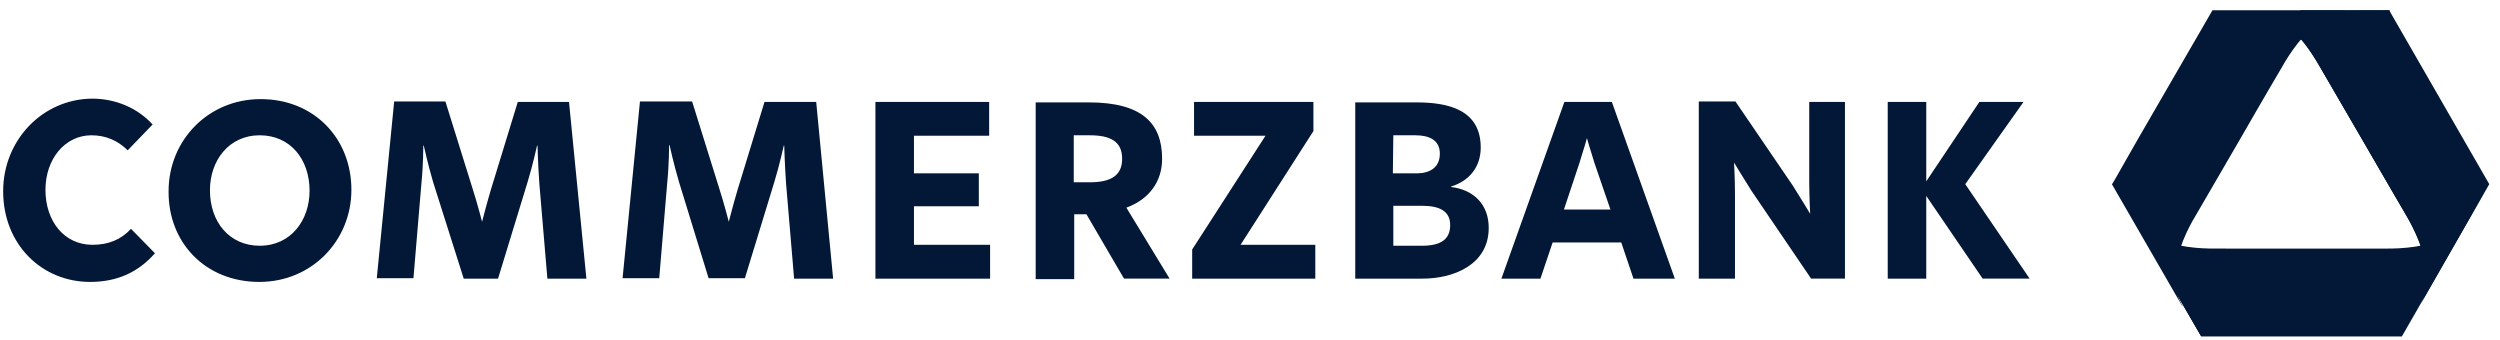
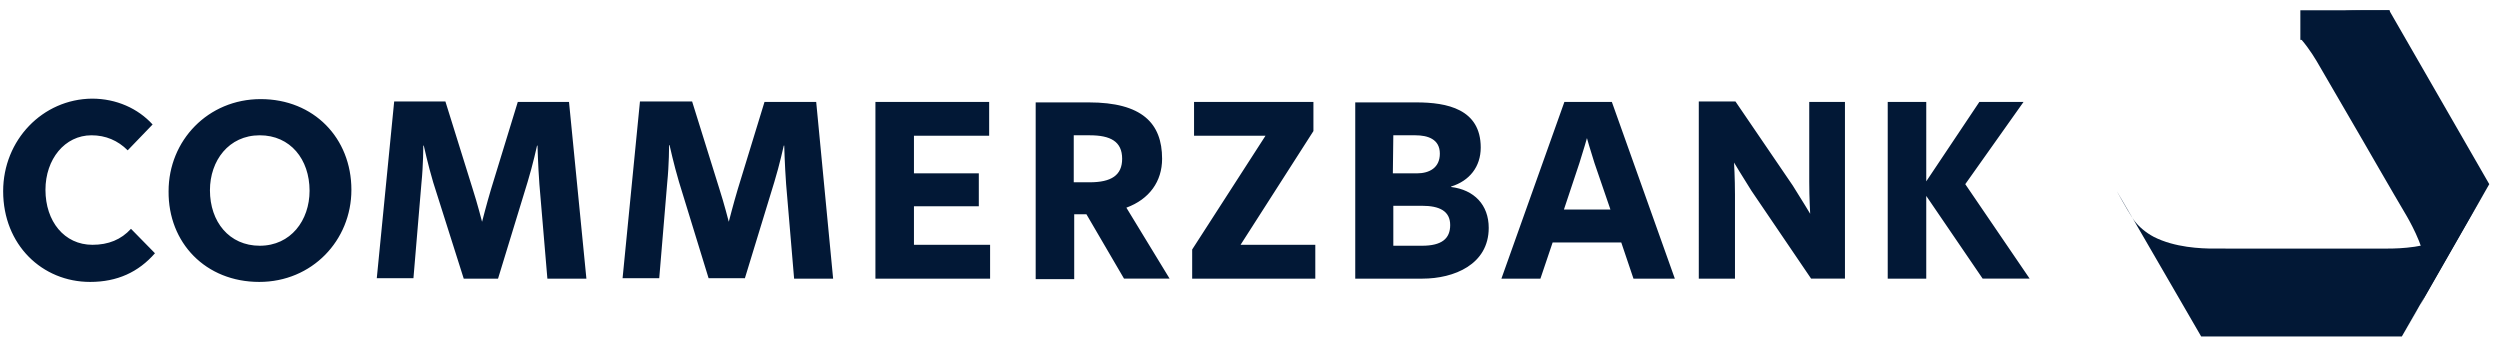
<svg xmlns="http://www.w3.org/2000/svg" width="213" height="29" viewBox="0 0 213 29" fill="none">
-   <path d="M7.677 23.74c-1.922 0-3.724-.721-5.045-2.083C1.27 20.337.55 18.414.55 16.292c0-2.042.76-3.964 2.162-5.406a7.178 7.178 0 015.205-2.202 6.92 6.92 0 014.805 1.922l-1.762 1.842c-.88-.76-1.922-1.161-3.083-1.161-2.402 0-4.204 2.122-4.204 4.925 0 1.361.4 2.602 1.161 3.523a3.974 3.974 0 003.083 1.442c1.321 0 2.403-.4 3.284-1.281l1.681 1.721C11.481 23.06 9.8 23.74 7.677 23.74zM22.091 23.74c-4.324 0-7.487-3.124-7.487-7.448 0-4.245 3.323-7.608 7.608-7.608 4.324 0 7.487 3.123 7.487 7.448 0 4.284-3.363 7.607-7.608 7.607zm.04-12.493c-2.602 0-4.524 2.082-4.524 4.965 0 2.923 1.842 5.005 4.524 5.005 2.603 0 4.525-2.082 4.525-4.965 0-1.402-.44-2.643-1.201-3.524-.841-.96-2.002-1.481-3.323-1.481zM49.72 23.46h-2.803l-.64-7.809c-.12-1.601-.16-3.243-.16-3.243 0-.16-.12-.24-.28-.24h-.04c-.121 0-.241.08-.241.2 0 0-.36 1.641-.801 3.043l-2.483 8.088H39.71l-2.483-8.008c-.44-1.482-.8-3.083-.8-3.123-.04-.12-.12-.2-.24-.2h-.04c-.161 0-.241.12-.281.24 0 0-.04 1.642-.16 3.203l-.64 7.888h-2.604l1.402-14.535h4.004l2.242 7.248c.4 1.241.801 2.763.801 2.763.04.12.12.2.24.2s.24-.08.24-.2c0 0 .401-1.562.761-2.763l2.243-7.288h3.924L49.72 23.46zM70.701 23.46h-2.803l-.64-7.809c-.12-1.601-.16-3.243-.16-3.243 0-.16-.12-.24-.28-.24h-.04c-.121 0-.241.08-.241.2 0 0-.36 1.641-.801 3.043l-2.483 8.088h-2.562l-2.483-8.008c-.44-1.482-.8-3.083-.8-3.123-.04-.12-.12-.2-.24-.2h-.04c-.161 0-.241.12-.281.24 0 0-.04 1.642-.16 3.203l-.641 7.888h-2.603l1.402-14.535h4.004l2.242 7.248c.4 1.241.801 2.763.801 2.763.04.12.12.2.24.2s.24-.08.24-.2c0 0 .4-1.562.761-2.763l2.243-7.288H69.3L70.7 23.46zM84.115 23.46h-9.25V8.963h9.17v2.363h-6.166c-.16 0-.28.12-.28.28v3.163c0 .16.12.28.28.28h5.245v2.283h-5.245c-.16 0-.28.12-.28.28v3.284c0 .16.12.28.28.28h6.246v2.282zM99.171 23.46h-3.283l-3.123-5.326c-.04-.08-.12-.12-.24-.12h-1.041c-.16 0-.28.12-.28.28v5.205H88.44V8.964h4.325c2.162 0 3.684.4 4.645 1.202.88.76 1.321 1.841 1.321 3.363 0 1.842-1.001 3.243-2.883 3.924-.08.04-.12.08-.16.16-.04.08 0 .16.04.24l3.444 5.606zm-7.647-12.213c-.16 0-.28.12-.28.28v4.004c0 .16.12.28.28.28h1.361c2.042 0 3.003-.72 3.003-2.242s-1-2.242-3.003-2.242l-1.361-.08zM111.784 23.46h-9.971v-2.123l6.167-9.61c.04-.08.04-.2 0-.28-.04-.08-.12-.12-.24-.12h-5.766V8.964h9.69v2.122l-6.167 9.61c-.04.08-.04.2 0 .28.04.08.12.12.241.12h6.086l-.04 2.363zM121.193 23.46h-5.485V8.963h4.965c3.564 0 5.245 1.162 5.245 3.604 0 1.482-.841 2.603-2.322 3.083-.12.04-.2.12-.2.24v.04c0 .12.08.24.24.28 1.882.241 3.003 1.442 3.003 3.244-.04 2.963-2.963 4.004-5.446 4.004zm-2.482-6.167c-.16 0-.28.12-.28.28v3.364c0 .16.12.28.28.28h2.442c1.762 0 2.643-.68 2.643-2.002 0-.881-.44-1.882-2.643-1.882l-2.442-.04zm0-6.046c-.16 0-.28.12-.28.28v3.283c0 .16.12.28.28.28h2.042c1.361 0 2.202-.76 2.202-1.961 0-1.162-.841-1.842-2.362-1.842l-1.882-.04zM142.335 23.46h-2.963l-1.001-2.884c-.04-.12-.12-.16-.241-.16h-5.846c-.12 0-.2.08-.24.16l-1.001 2.883h-2.723l5.166-14.535h3.683l5.166 14.535zm-7.128-11.973c-.12 0-.24.08-.24.2 0 0-.28 1.041-.641 2.122l-1.321 3.964c-.04.08 0 .16.04.24.04.08.12.12.2.12h3.964a.22.22 0 00.201-.12c.04-.08.08-.16.04-.24l-1.322-4.004c-.36-1.08-.64-2.082-.64-2.082a.301.301 0 00-.281-.2zM156.95 23.46h-2.482l-5.006-7.368c-.76-1.161-1.481-2.363-1.481-2.363-.04-.08-.12-.12-.24-.12h-.08a.3.3 0 00-.201.28s.08 1.402.08 2.723V23.5h-2.522V8.964h2.723l4.805 7.048a82.175 82.175 0 011.481 2.362c.04.08.12.12.24.12h.08a.3.3 0 00.201-.28s-.08-1.402-.08-2.723V8.964h2.522l-.04 14.495zM172.446 23.46h-3.404l-4.724-6.928a.222.222 0 00-.201-.12h-.08c-.12.04-.2.12-.2.24v6.767h-2.763V8.964h2.763v6.487c0 .12.08.2.2.24h.08c.08 0 .161-.04.201-.12l4.444-6.647h3.123l-4.684 6.607a.192.192 0 000 .28l5.245 7.648zM204.478 28.584h-16.977l-7.448-12.853v-.04l.24-.4L188.542.996h14.895l8.489 14.695-.04.04-3.283 5.686-4.045 7.007-.08.16zM196.03 3.198c-.04 0-.08 0-.08.04-.801.961-1.402 1.962-1.602 2.283l-3.724 6.406-3.724 6.407c-.2.32-.761 1.321-1.201 2.523v.12c0 .04.04.04.08.08 1.241.24 2.403.24 2.763.24H203.357c.361 0 1.522 0 2.763-.24.04 0 .08-.04.08-.08s.04-.08 0-.12a15.164 15.164 0 00-1.201-2.523l-3.724-6.407-3.724-6.406c-.52-.881-1.041-1.642-1.601-2.283.12 0 .12-.04.08-.04z" fill="#021836" />
  <path d="M7.677 24.02c2.322 0 4.124-.841 5.525-2.443l-2.042-2.082c-.84.921-1.922 1.362-3.283 1.362-2.403 0-4.004-2.002-4.004-4.685 0-2.603 1.641-4.645 3.924-4.645 1.201 0 2.242.44 3.083 1.281l2.122-2.202C11.761 9.245 9.92 8.404 7.837 8.404c-4.205.04-7.568 3.523-7.568 7.888 0 4.565 3.323 7.728 7.408 7.728zM22.131 20.937c-2.602 0-4.244-2.042-4.244-4.725 0-2.523 1.601-4.685 4.244-4.685 2.603 0 4.244 2.042 4.244 4.725 0 2.523-1.601 4.685-4.244 4.685zm-.04 3.083c4.485 0 7.848-3.524 7.848-7.848 0-4.405-3.203-7.728-7.728-7.728-4.484 0-7.848 3.523-7.848 7.848-.04 4.404 3.163 7.728 7.728 7.728zM42.433 23.74l2.523-8.249c.44-1.441.8-3.083.8-3.083h.04s.04 1.642.16 3.283l.681 8.049h3.324L48.479 8.684h-4.364l-2.283 7.448c-.36 1.201-.76 2.763-.76 2.763s-.4-1.562-.801-2.803l-2.323-7.448h-4.364L32.102 23.7h3.123l.681-8.089c.16-1.561.16-3.203.16-3.203h.04s.36 1.642.801 3.123l2.603 8.209h2.923zM63.454 23.74l2.523-8.249c.44-1.441.8-3.083.8-3.083h.04s.04 1.642.16 3.283l.681 8.049h3.324L69.54 8.684h-4.404l-2.282 7.448c-.36 1.201-.761 2.763-.761 2.763s-.4-1.562-.801-2.803l-2.323-7.448h-4.444L53.044 23.7h3.123l.68-8.129c.16-1.561.16-3.203.16-3.203h.04s.36 1.642.801 3.123l2.523 8.209h3.083v.04zM74.586 23.74h9.77v-2.883h-6.487v-3.284h5.526V14.77h-5.526v-3.203h6.407V8.684h-9.69V23.74zM95.607 13.53c0 1.4-.92 2.001-2.763 2.001h-1.361v-4.004h1.361c1.762 0 2.763.52 2.763 2.002zm4.044 10.21l-3.684-6.047c1.963-.72 3.044-2.242 3.044-4.164 0-3.043-1.722-4.805-6.247-4.805H88.24V23.78h3.283v-5.526h1.04l3.204 5.485h3.884zM101.573 23.74h10.491v-2.883h-6.367l6.207-9.69V8.684h-10.171v2.883h6.086l-6.246 9.69v2.482zM118.711 17.533h2.442c1.482 0 2.403.44 2.403 1.642 0 1.161-.721 1.762-2.403 1.762h-2.442v-3.404zm0-6.006h1.882c1.041 0 2.082.32 2.082 1.562 0 1.2-.881 1.681-1.962 1.681h-2.042l.04-3.243zm-3.244 12.213h5.726c2.683 0 5.646-1.202 5.646-4.325 0-1.962-1.241-3.243-3.203-3.483v-.04c1.561-.481 2.522-1.682 2.522-3.324 0-3.283-2.883-3.844-5.485-3.844h-5.206V23.74zM131.244 23.74l1.041-3.084h5.846l1.041 3.084h3.524L137.33 8.684h-4.044L127.92 23.74h3.324zm5.966-5.886h-3.964l1.321-3.965c.361-1.12.641-2.122.641-2.122s.28 1.001.641 2.122l1.361 3.965zM144.777 23.74h3.043v-7.168c0-1.361-.08-2.723-.08-2.723s.721 1.202 1.482 2.403l5.085 7.488h2.883V8.684h-3.043v6.807c0 1.361.08 2.723.08 2.723s-.721-1.201-1.482-2.403l-4.885-7.167h-3.123V23.74h.04zM160.834 8.684V23.74h3.283v-7.048l4.805 7.047h4.004l-5.485-8.048 4.965-7.007h-3.764l-4.525 6.767V8.684h-3.283zM203.598.876h-7.608v2.523h7.608V.876z" fill="#021836" />
-   <path d="M185.659 25.501c-.241-.56-.401-1.361-.361-2.122.12-2.002 1.162-4.004 1.722-4.925l3.724-6.407s2.442-4.244 3.724-6.406c.52-.921 1.722-2.843 3.403-3.964.641-.4 1.402-.68 2.002-.761.441-.04 1.962-.04 3.644-.04h-15.015l-6.327 10.931-1.962 3.444-.24.4-.04.04 6.006 10.41v-.04c-.12-.24-.2-.44-.28-.56z" fill="#021836" />
  <path d="M208.562 20.177c-1.802.92-4.045 1.001-5.126 1.001H188.621c-1.081 0-3.323-.08-5.125-1.001-.681-.36-1.282-.88-1.642-1.361-.24-.32-.841-1.322-1.521-2.563l1.521 2.603 5.686 9.81h17.097l7.048-12.293c-.681 1.161-1.242 2.122-1.482 2.443-.36.52-.961 1.04-1.641 1.361zM211.685 16.373c.12-.2.2-.361.321-.562l-.321.562z" fill="#021836" />
  <path d="M212.086 15.691L203.557.876c-1.681 0-3.203 0-3.643.04-.601.08-1.362.32-2.003.76-.72.441-1.321 1.042-1.841 1.683.72.84 1.241 1.721 1.561 2.282l3.724 6.406s2.443 4.245 3.724 6.407c.52.921 1.601 2.923 1.722 4.925.04.76-.121 1.562-.361 2.122-.16.4-.881 1.602-1.681 3.003l7.327-12.813z" fill="#021836" />
</svg>